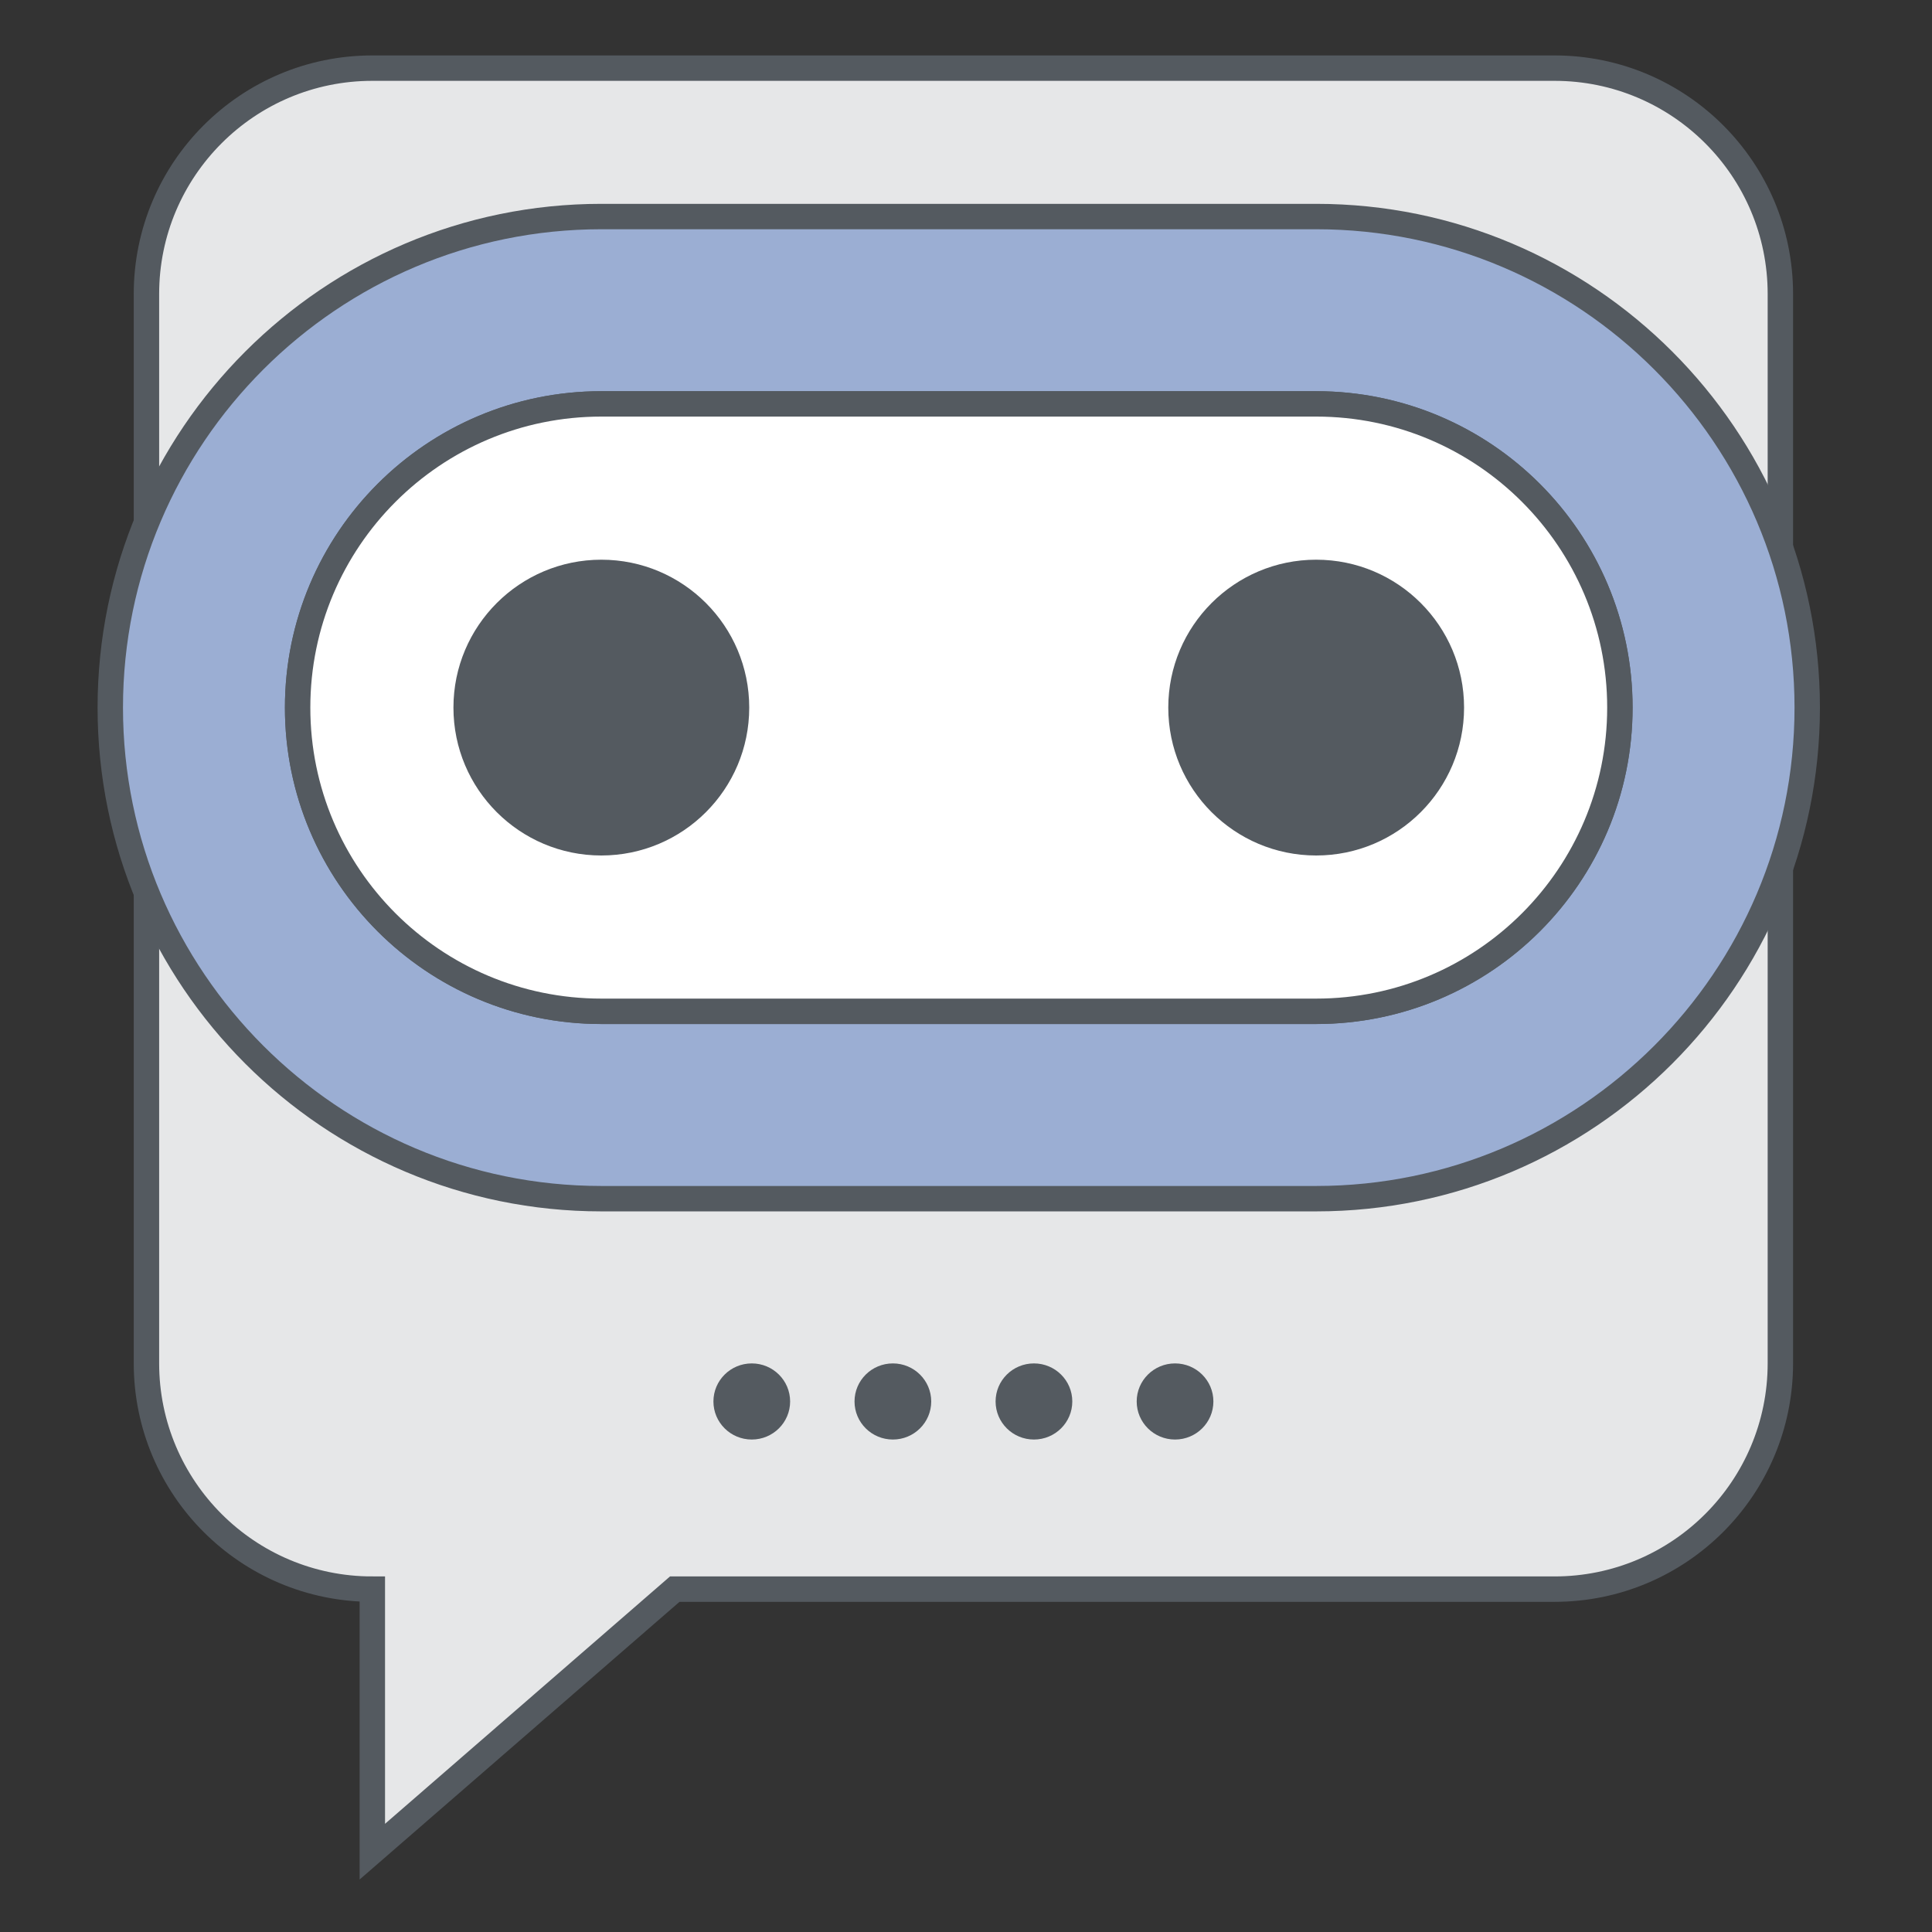
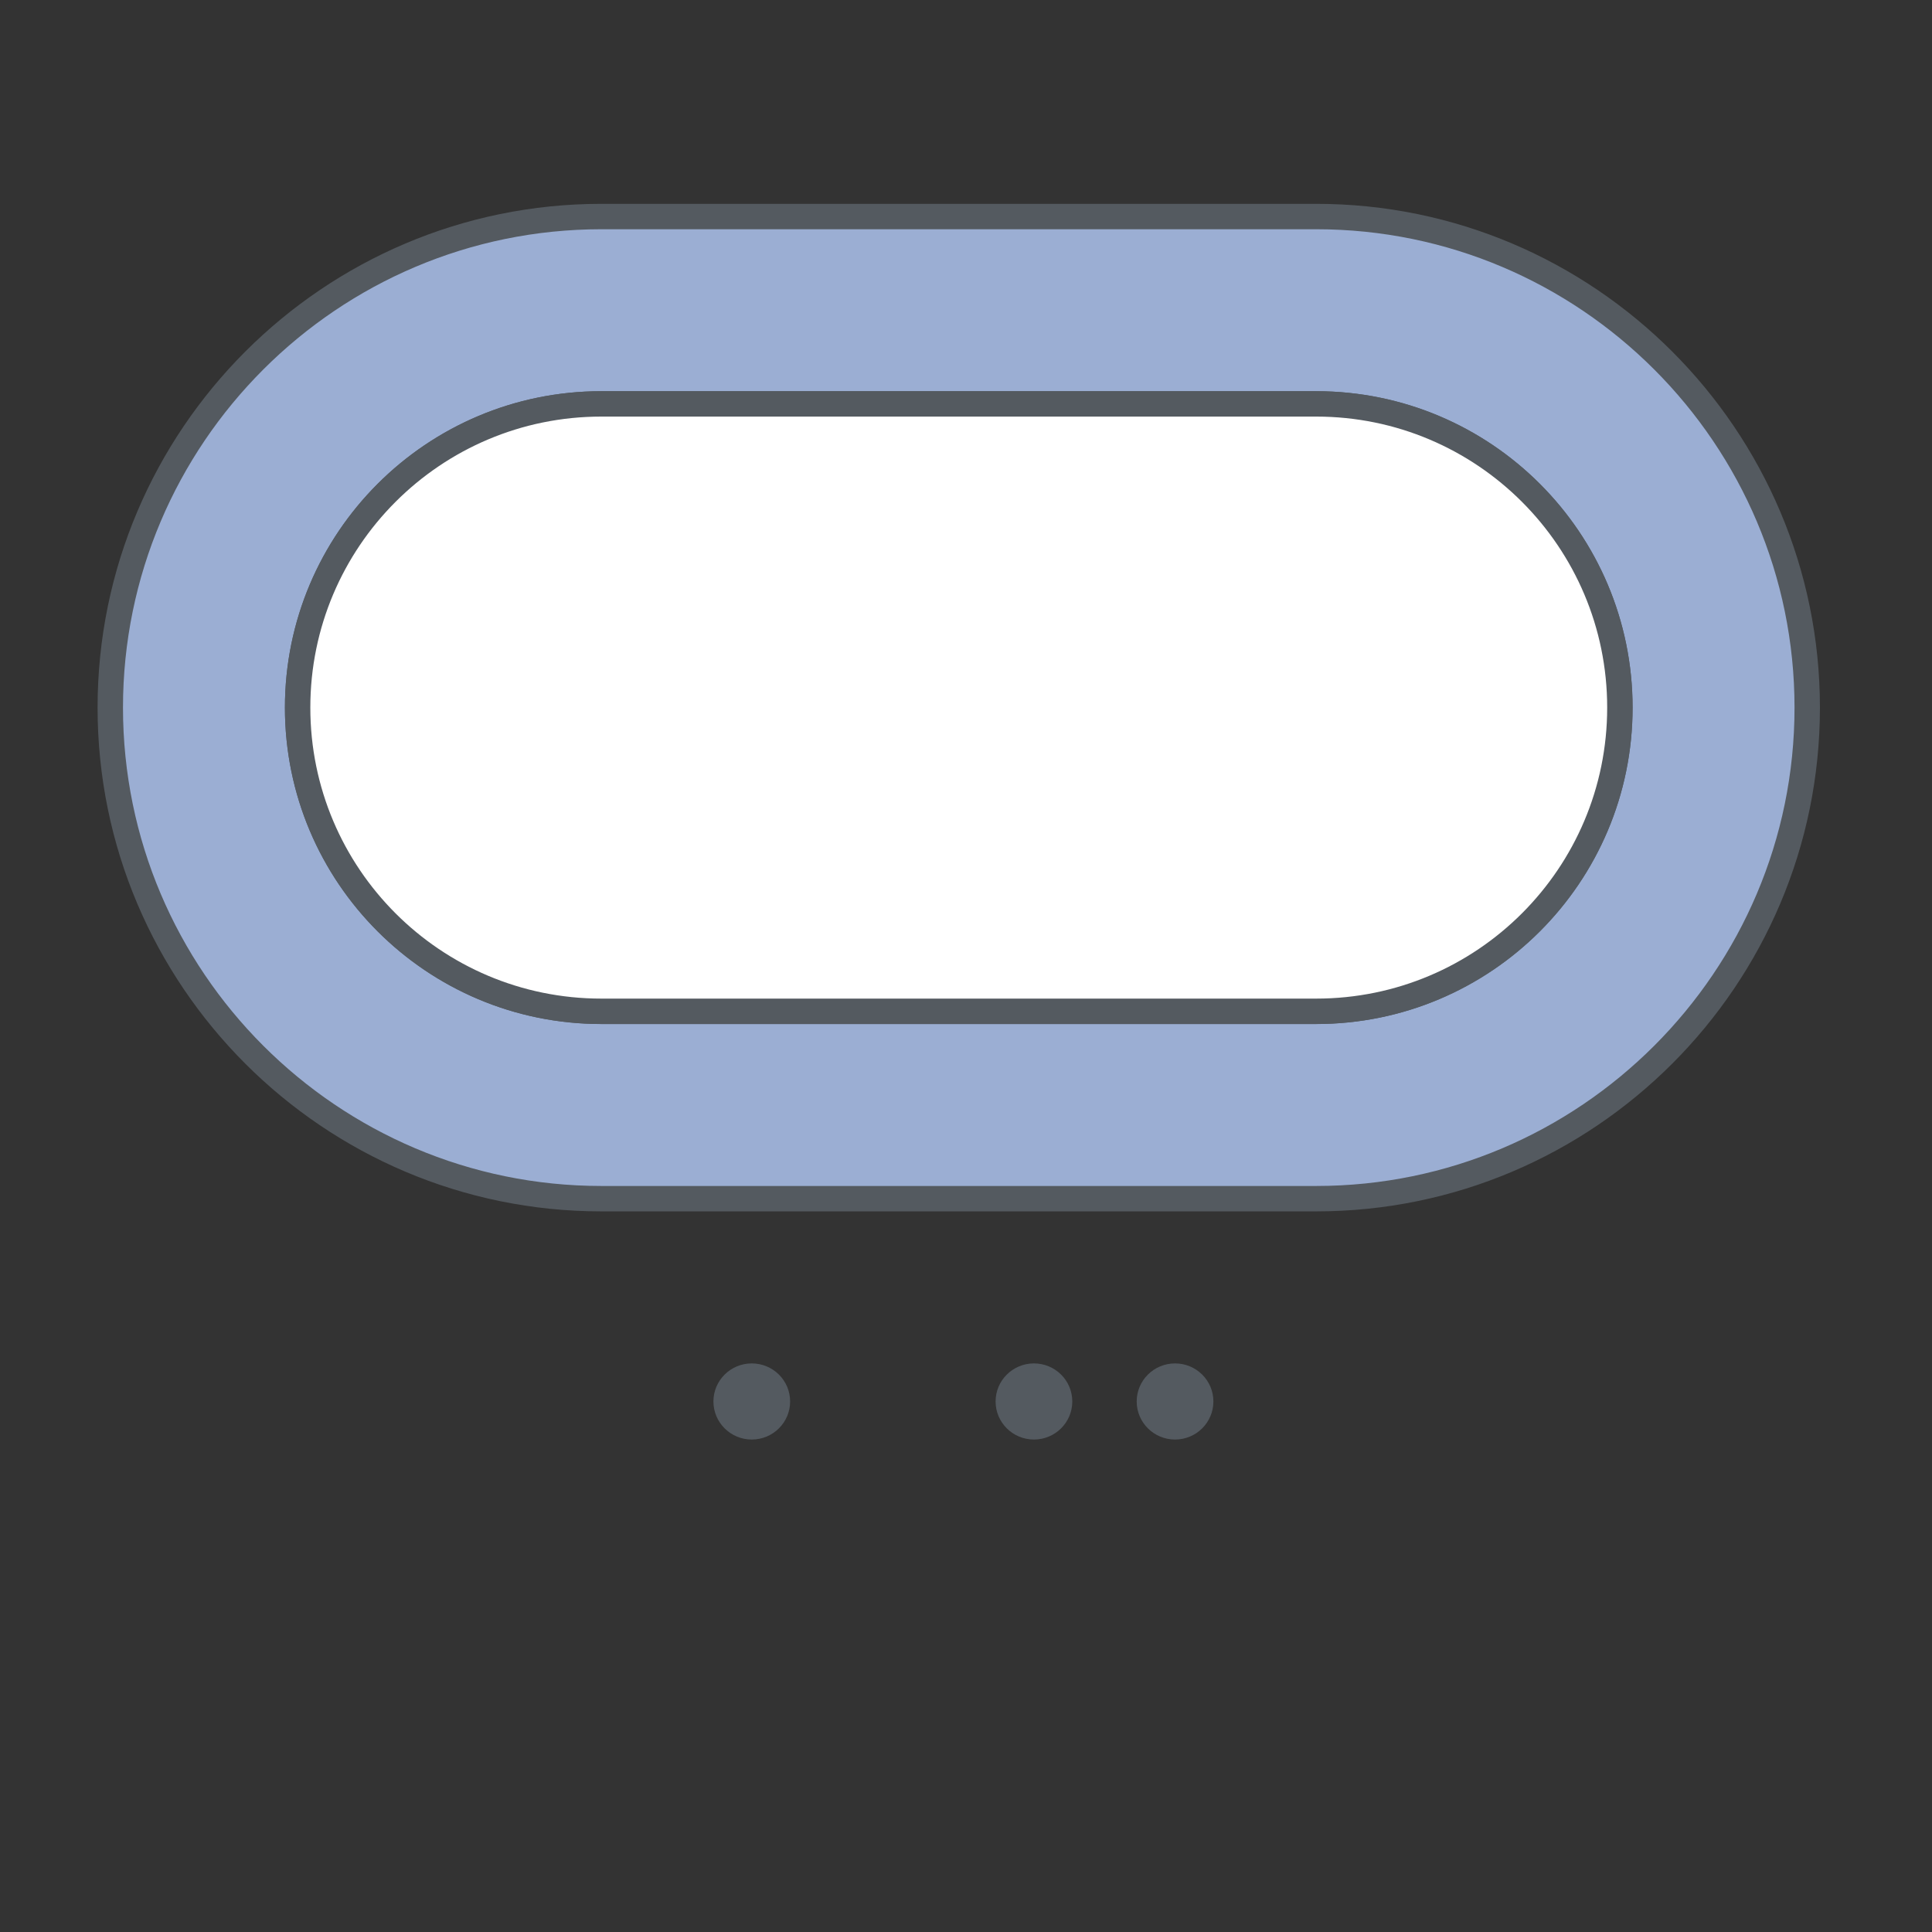
<svg xmlns="http://www.w3.org/2000/svg" id="Layer_1" x="0px" y="0px" width="60px" height="60px" viewBox="0 0 60 60" xml:space="preserve">
  <rect x="0" y="0" width="60" height="60" fill="#333333" stroke="none" />
  <g>
-     <path fill="#E6E7E8" stroke="#545A60" stroke-width="0.789" stroke-miterlimit="10" d="M48.276,2.116H11.563  c-3.874,0-7.015,3.141-7.015,7.015v33.206c0,3.874,3.141,7.015,7.015,7.015v8.153l9.392-8.153h27.321  c3.875,0,7.015-3.141,7.015-7.015V9.132C55.292,5.257,52.151,2.116,48.276,2.116z" />
    <g>
      <ellipse fill="#545A60" cx="32.11" cy="43.524" rx="1.191" ry="1.182" />
-       <ellipse fill="#545A60" cx="27.729" cy="43.524" rx="1.191" ry="1.182" />
      <ellipse fill="#545A60" cx="23.347" cy="43.524" rx="1.191" ry="1.182" />
      <ellipse fill="#545A60" cx="36.492" cy="43.524" rx="1.191" ry="1.182" />
    </g>
    <path fill="#9BAED3" stroke="#545A60" stroke-width="0.789" stroke-miterlimit="10" d="M40.875,6.725h-22.2  c-8.409,0-15.25,6.842-15.25,15.251s6.841,15.25,15.25,15.25h22.2c8.409,0,15.25-6.841,15.25-15.25S49.285,6.725,40.875,6.725z   M40.875,31.408h-22.2c-5.209,0-9.432-4.223-9.432-9.432c0-5.209,4.223-9.432,9.432-9.432h22.2c5.209,0,9.432,4.223,9.432,9.432  C50.307,27.185,46.084,31.408,40.875,31.408z" />
    <path fill="#FFFFFF" stroke="#545A60" stroke-width="0.789" stroke-miterlimit="10" d="M40.875,12.543h-22.2  c-5.209,0-9.432,4.223-9.432,9.432c0,5.209,4.223,9.432,9.432,9.432h22.2c5.209,0,9.432-4.223,9.432-9.432  C50.307,16.766,46.084,12.543,40.875,12.543z" />
    <g>
-       <path fill="#545A60" d="M14.082,21.975c0,2.537,2.056,4.593,4.593,4.593l0,0c2.537,0,4.593-2.056,4.593-4.593l0,0   c0-2.537-2.056-4.593-4.593-4.593l0,0C16.139,17.383,14.082,19.439,14.082,21.975L14.082,21.975z" />
-     </g>
+       </g>
    <g>
-       <path fill="#545A60" d="M36.282,21.975c0,2.537,2.056,4.593,4.593,4.593l0,0c2.537,0,4.593-2.056,4.593-4.593l0,0   c0-2.537-2.056-4.593-4.593-4.593l0,0C38.338,17.383,36.282,19.439,36.282,21.975L36.282,21.975z" />
-     </g>
+       </g>
  </g>
</svg>